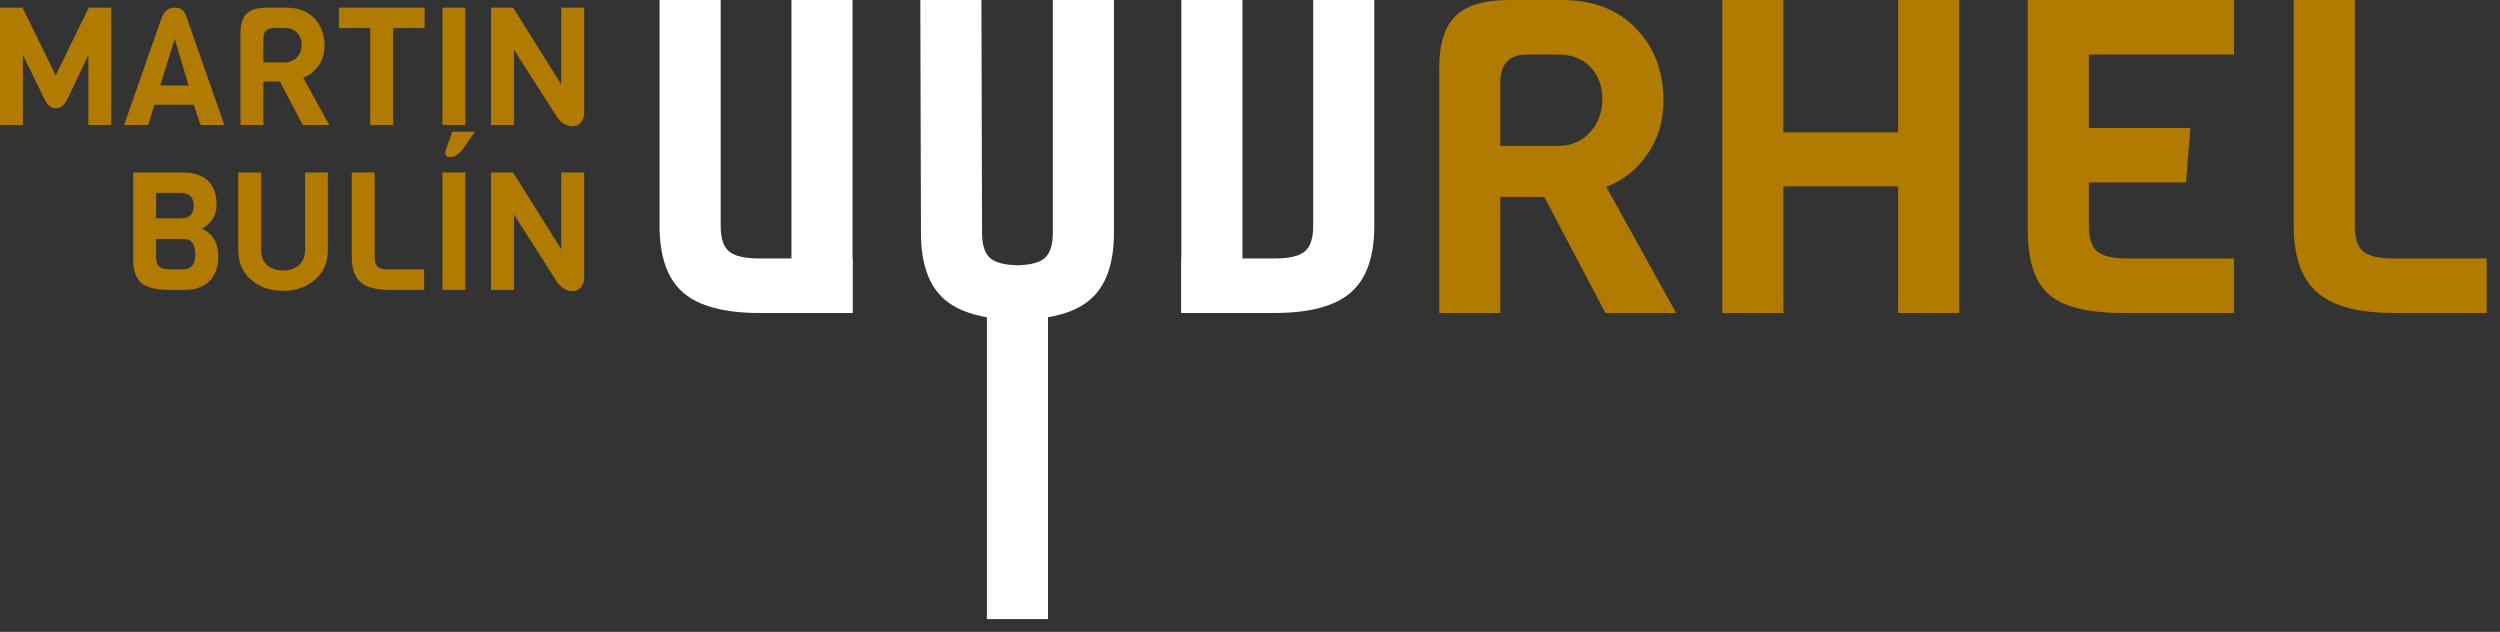
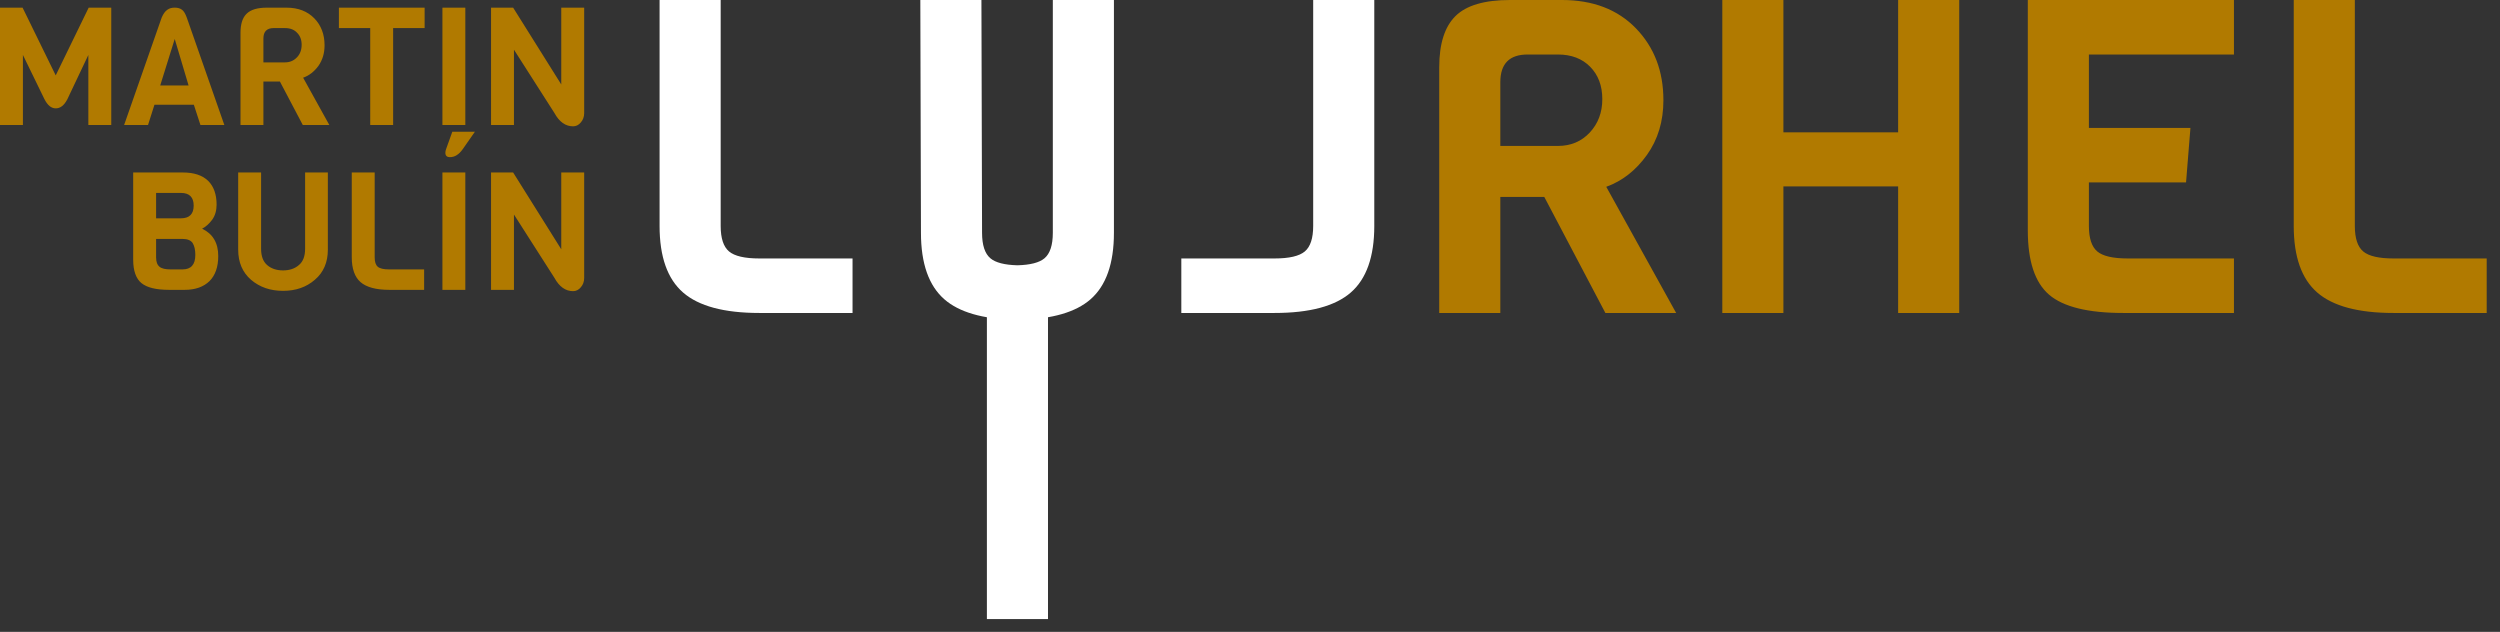
<svg xmlns="http://www.w3.org/2000/svg" viewBox="0 0 273 69" fill-rule="evenodd" clip-rule="evenodd" stroke-linejoin="round" stroke-miterlimit="2">
  <rect x="0" y="0" width="273" height="69" fill="#333333" stroke="none" />
  <g fill-rule="nonzero">
    <path d="M183.036 34.176h-7.728l-6.672-12.672h-4.8v12.672h-6.672V7.344c0-2.56.592-4.424 1.776-5.592C160.124.584 162.108 0 164.892 0h5.664c3.392 0 6.088 1.032 8.088 3.096 2 2.064 3 4.68 3 7.848 0 2.304-.6 4.296-1.8 5.976-1.2 1.68-2.68 2.84-4.44 3.48l7.632 13.776zm-12.912-18.24c1.408 0 2.568-.488 3.48-1.464.912-.976 1.368-2.192 1.368-3.648s-.44-2.632-1.32-3.528c-.88-.896-2.056-1.344-3.528-1.344h-3.312c-1.984 0-2.976 1.008-2.976 3.024v6.96h6.288zM213.948 34.176h-6.672V20.352h-12.528v13.824h-6.672V0h6.672v14.448h12.528V0h6.672v34.176zM243.948 34.176h-12.096c-3.84 0-6.536-.664-8.088-1.992-1.552-1.328-2.328-3.672-2.328-7.032V0h22.512v5.952h-15.84v8.016h11.088l-.48 5.952h-10.608v4.752c0 1.344.304 2.272.912 2.784.608.512 1.712.768 3.312.768h11.616v5.952zM271.548 34.176h-10.176c-3.84 0-6.616-.744-8.328-2.232-1.712-1.488-2.568-3.912-2.568-7.272V0h6.672v24.672c0 1.344.304 2.272.912 2.784.608.512 1.712.768 3.312.768h10.176v5.952z" fill="#b17a00" />
    <g fill="#fff">
      <path d="M129 34.176h10.176c3.84 0 6.616-.744 8.328-2.232 1.712-1.488 2.568-3.912 2.568-7.272V0H143.4v24.672c0 1.344-.304 2.272-.912 2.784-.608.512-1.712.768-3.312.768H129v5.952z" />
-       <path d="M129 0h6.672v34.176H129z" />
    </g>
  </g>
  <path fill="#fff" fill-rule="nonzero" d="M107.769 33.426h6.672v34.176h-6.672z" />
  <path d="M110.745 34.917c-3.469-.089-6.005-.83-7.608-2.223-1.712-1.488-2.568-3.912-2.568-7.272L100.5 0h6.672l.069 25.422c0 1.344.304 2.272.912 2.784.561.473 1.545.727 2.952.763 1.407-.036 2.391-.29 2.952-.763.608-.512.912-1.44.912-2.784V0h6.672v25.422c0 3.36-.856 5.784-2.568 7.272-1.603 1.393-4.139 2.134-7.608 2.223v.009l-.36-.002-.36.002v-.009z" fill="#fff" fill-rule="nonzero" />
  <g>
    <path d="M93.098 34.176H82.922c-3.84 0-6.616-.744-8.328-2.232-1.712-1.488-2.568-3.912-2.568-7.272V0h6.672v24.672c0 1.344.304 2.272.912 2.784.608.512 1.712.768 3.312.768h10.176v5.952z" fill="#fff" fill-rule="nonzero" />
-     <path fill="#fff" fill-rule="nonzero" d="M86.426 0h6.672v34.176h-6.672z" />
    <g>
      <path d="M9.648 6.001l-2.304 4.86c-.342.648-.756.972-1.26.972-.486 0-.9-.342-1.242-1.026l-2.34-4.806v7.65H0V.835h2.466l3.618 7.398 3.6-7.398h2.466v12.816H9.648v-7.65zM24.498 13.651h-2.61l-.72-2.214h-4.302l-.702 2.214h-2.61l4.104-11.736c.18-.414.378-.684.612-.846.216-.162.486-.234.81-.234.324 0 .576.072.774.216.216.144.378.432.54.864l4.104 11.736zm-3.906-4.32L19.08 4.255l-1.584 5.076h3.096zM35.964 13.651h-2.898L30.564 8.9h-1.8v4.752h-2.502V3.59c0-.954.216-1.656.666-2.088.45-.45 1.188-.666 2.232-.666h2.124c1.278 0 2.286.396 3.042 1.17.738.756 1.116 1.746 1.116 2.934 0 .864-.216 1.602-.666 2.25-.45.612-1.008 1.062-1.674 1.296l2.862 5.166zm-4.842-6.84c.522 0 .954-.18 1.314-.558.342-.36.504-.81.504-1.368 0-.54-.162-.972-.504-1.314-.324-.342-.756-.504-1.314-.504H29.88c-.738 0-1.116.378-1.116 1.134v2.61h2.358zM46.368 3.067H42.93v10.584h-2.502V3.067h-3.42V.835h9.36v2.232zM48.312.835h2.502v12.816h-2.502zM63.792.835v11.52c0 .396-.126.738-.36 1.008-.234.288-.522.432-.846.432-.828 0-1.512-.486-2.034-1.44l-4.428-6.93v8.227h-2.502V.835h2.412l5.256 8.388V.836h2.502zM23.832 27.961c0 1.188-.324 2.106-.954 2.736-.648.63-1.548.954-2.7.954H18.45c-1.422 0-2.412-.252-3.006-.738-.594-.486-.9-1.35-.9-2.556v-9.522h5.418c1.224 0 2.142.306 2.772.918.612.612.918 1.476.918 2.592 0 .648-.162 1.206-.486 1.656-.342.45-.702.774-1.098.972 1.17.558 1.764 1.548 1.764 2.988zm-4.068-4.122c.918 0 1.386-.468 1.386-1.386 0-.918-.468-1.386-1.386-1.386h-2.718v2.772h2.718zm1.566 3.996c0-.576-.108-1.008-.306-1.314-.198-.288-.576-.432-1.098-.432h-2.88v2.016c0 .486.126.828.378 1.026.234.198.648.288 1.206.288h1.296c.936 0 1.404-.522 1.404-1.584zM35.802 18.835v8.425c0 1.386-.468 2.484-1.422 3.294-.936.81-2.088 1.206-3.474 1.206-1.386 0-2.538-.396-3.492-1.206-.936-.81-1.404-1.908-1.404-3.294v-8.425h2.502v8.335c0 .792.216 1.386.648 1.764.45.396 1.026.594 1.746.594s1.296-.198 1.746-.594c.45-.378.666-.972.666-1.764v-8.334h2.484zM46.314 31.651h-3.816c-1.44 0-2.484-.288-3.132-.846-.63-.558-.954-1.458-.954-2.718v-9.252h2.502v9.252c0 .504.108.846.342 1.044.234.198.648.288 1.242.288h3.816v2.232zM50.814 31.651h-2.502V18.835h2.502v12.816zm1.044-17.262l-1.332 1.908c-.414.576-.864.864-1.386.864-.342 0-.504-.162-.504-.468 0-.126.018-.252.072-.396l.684-1.908h2.466zM63.792 18.835v11.52c0 .396-.126.738-.36 1.008-.234.288-.522.432-.846.432-.828 0-1.512-.486-2.034-1.44l-4.428-6.93v8.226h-2.502V18.835h2.412l5.256 8.388v-8.387h2.502z" fill="#b17a00" fill-rule="nonzero" />
    </g>
  </g>
</svg>